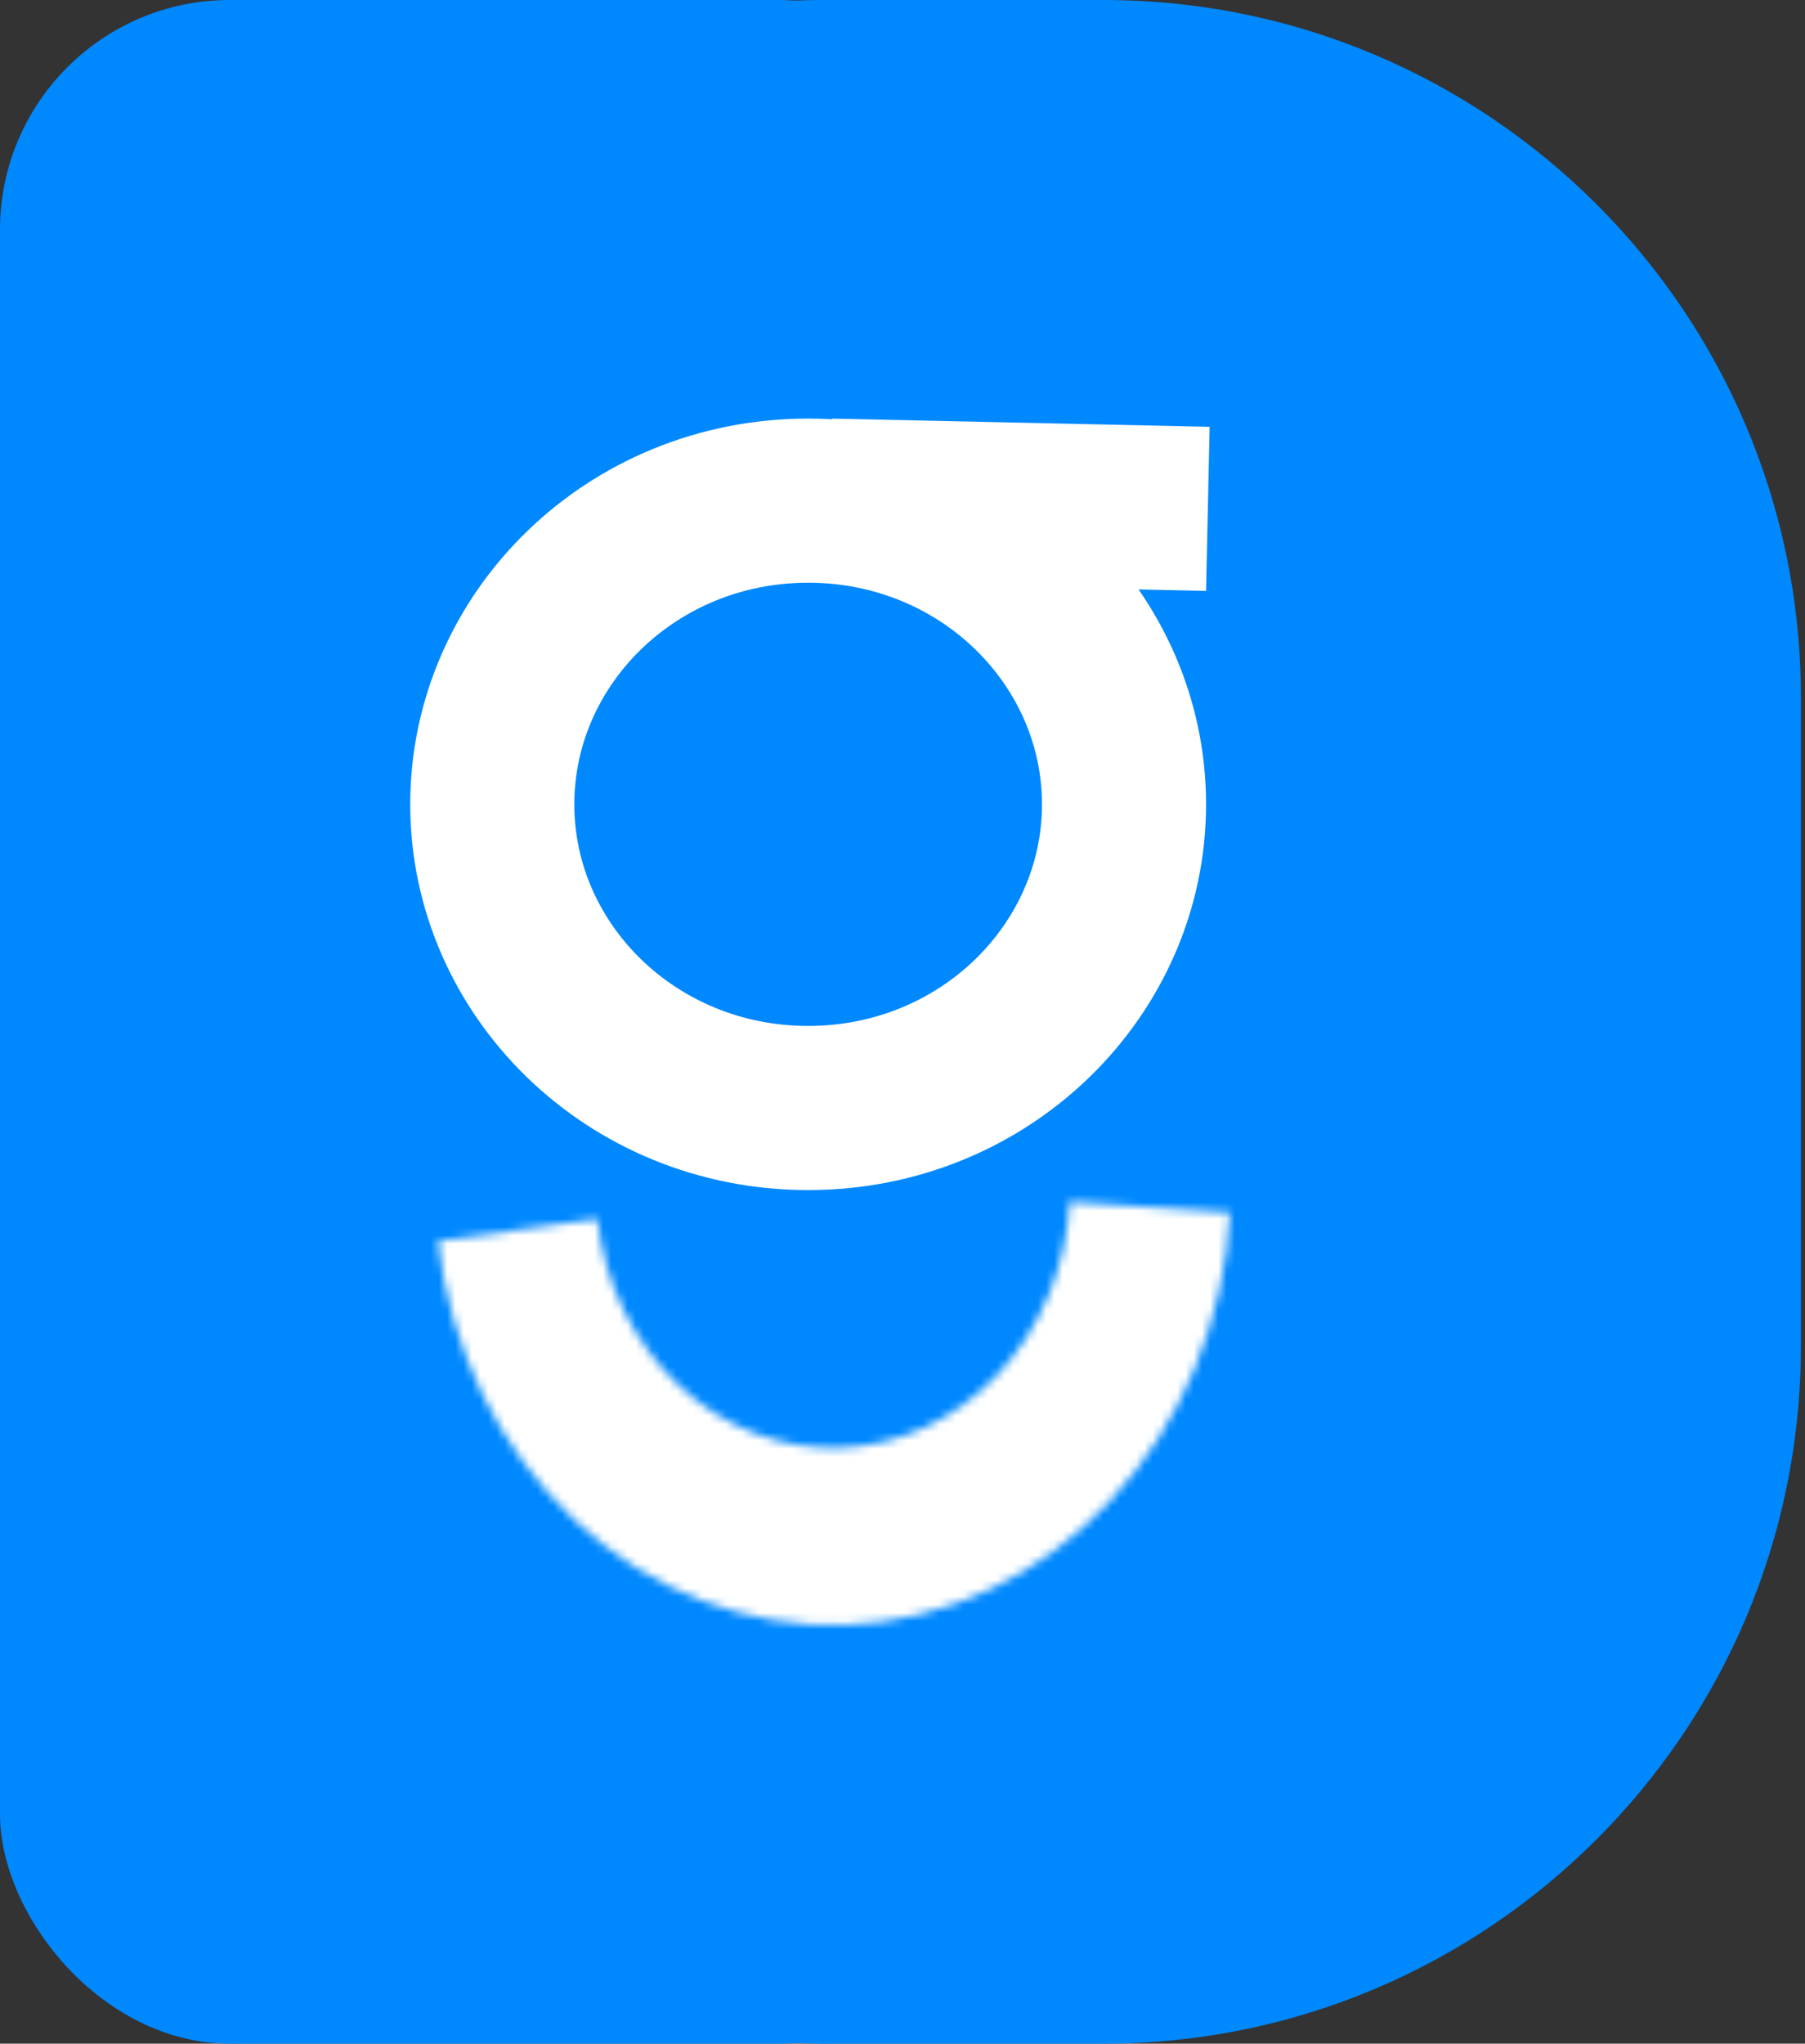
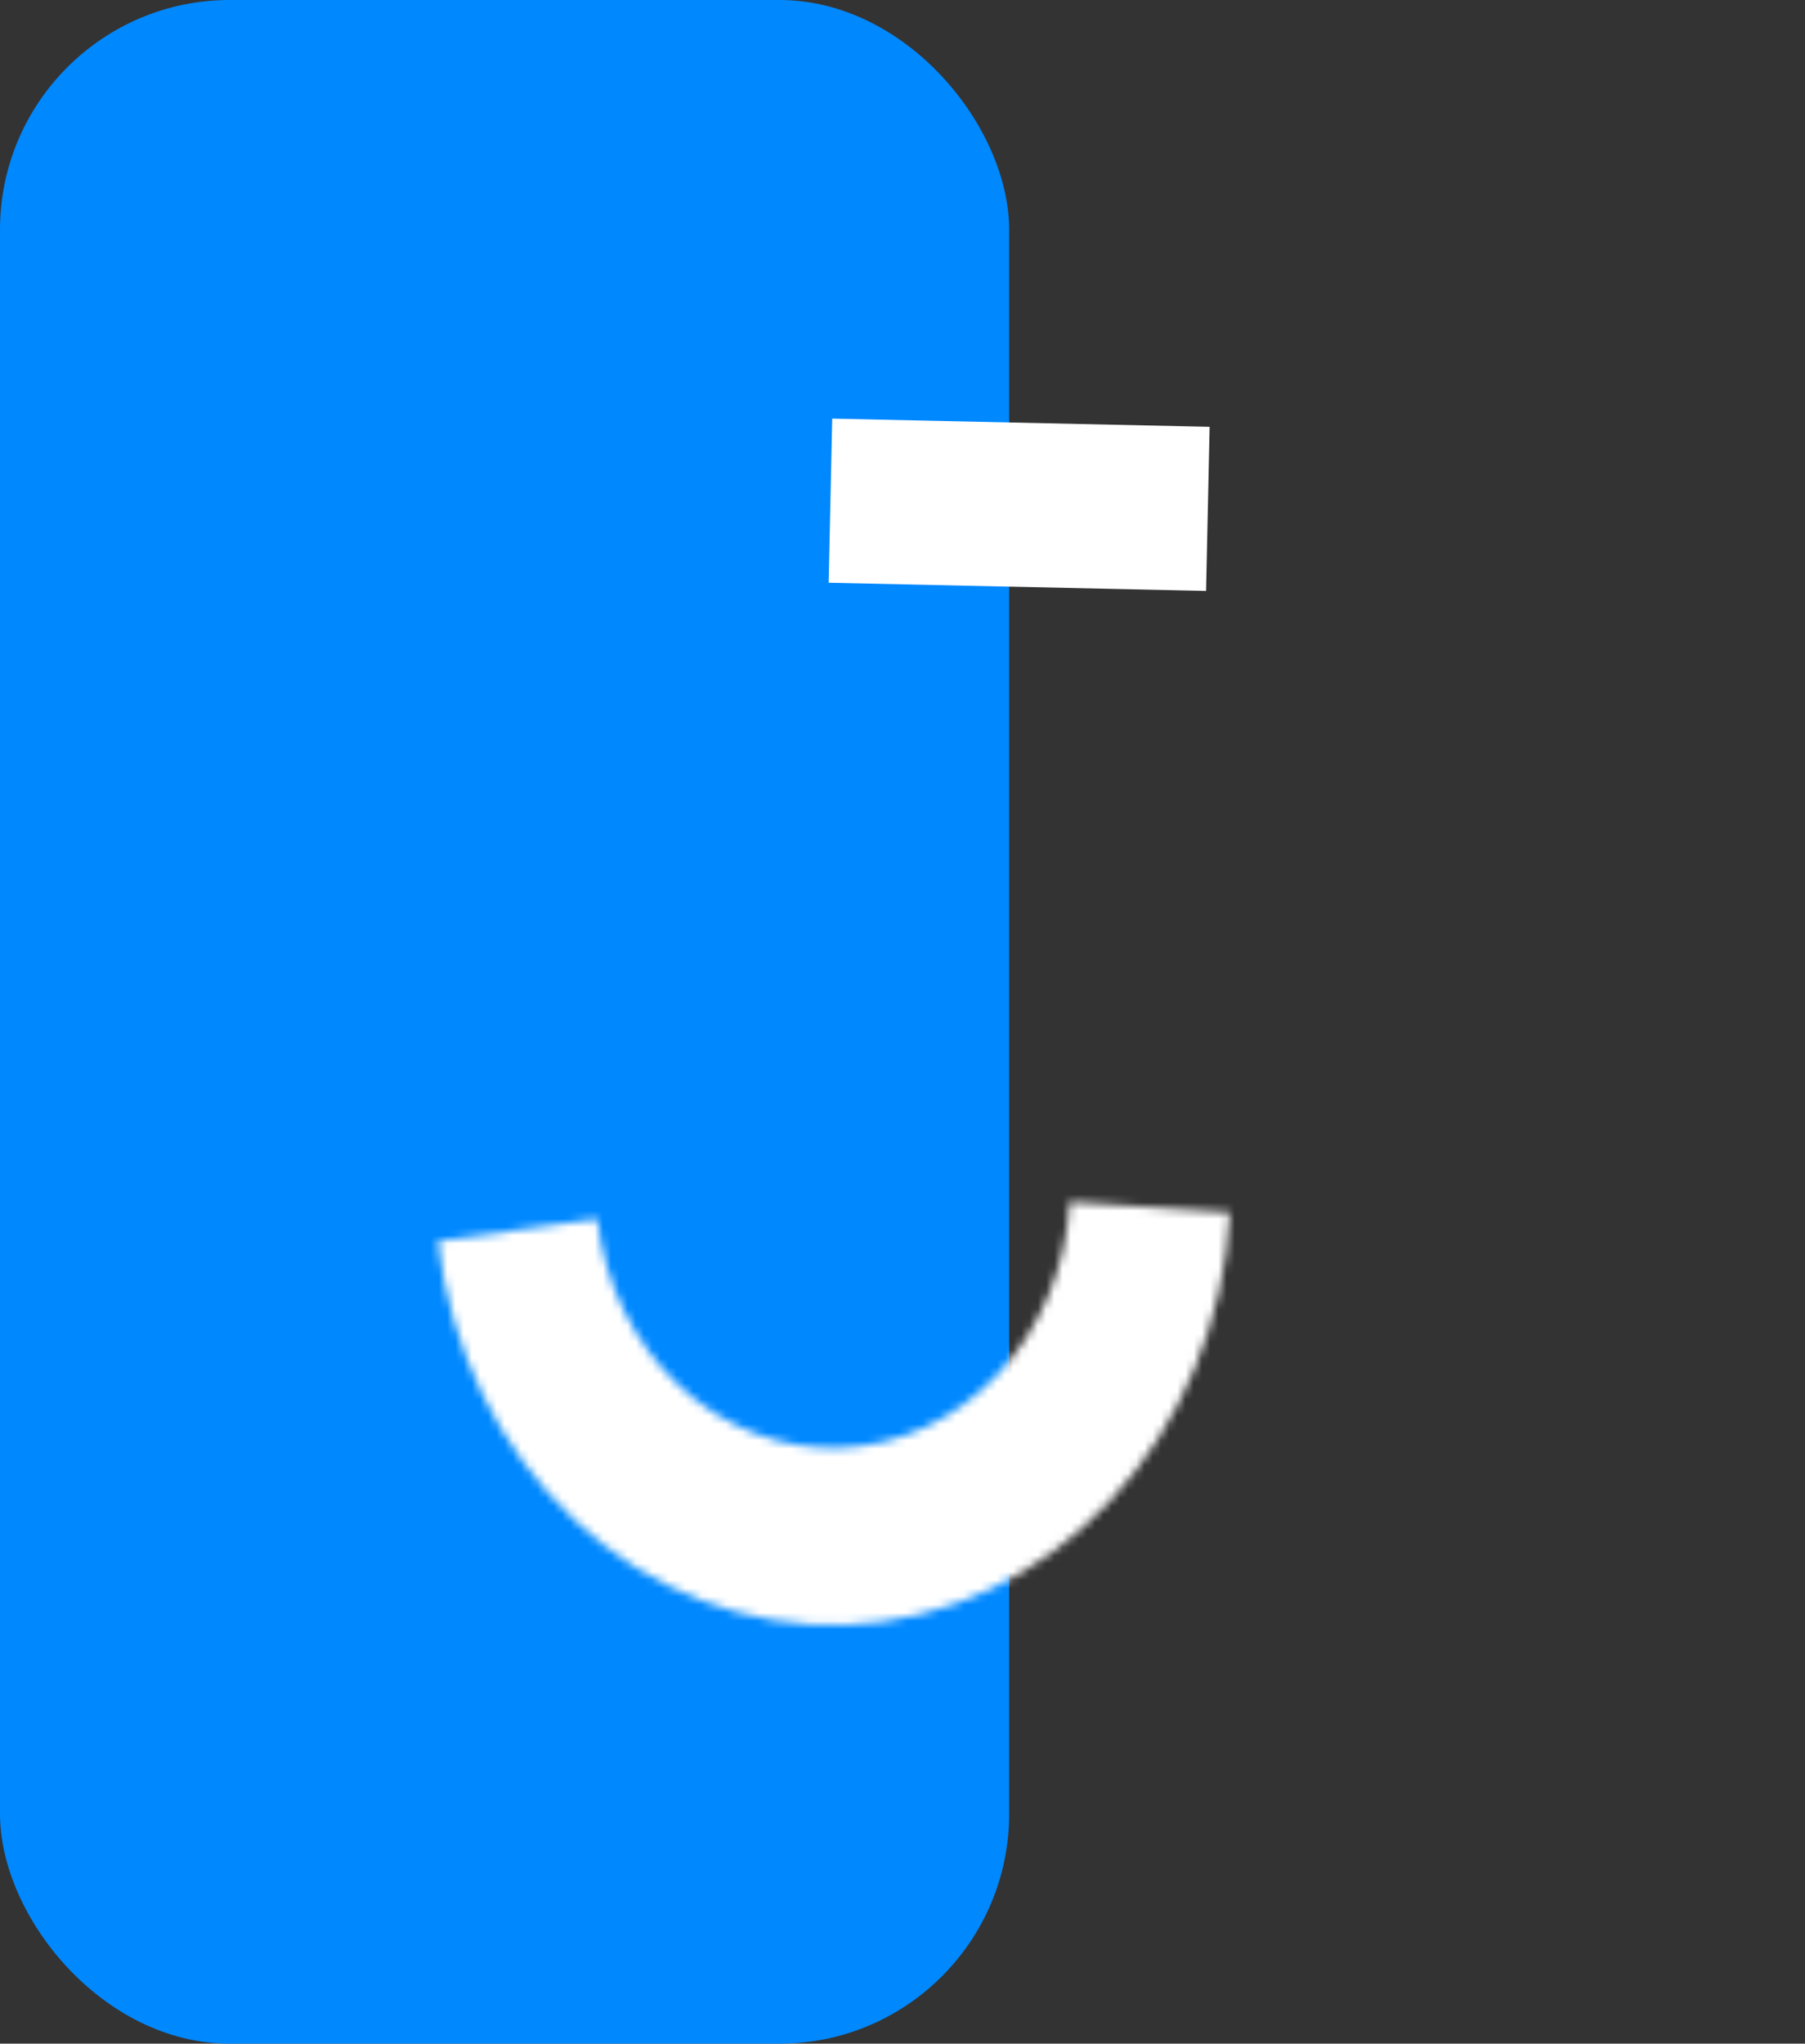
<svg xmlns="http://www.w3.org/2000/svg" width="220" height="249" viewBox="0 0 220 249" fill="none">
  <rect x="0" y="0" width="220" height="249" fill="#333333" stroke="none" />
  <rect width="123" height="249" rx="28" fill="#0088FF" />
-   <path d="M15.5 85C15.5 38.056 53.556 0 100.5 0H134.5C181.444 0 219.5 38.056 219.5 85V164C219.5 210.944 181.444 249 134.5 249H100.5C53.556 249 15.5 210.944 15.5 164V85Z" fill="#0088FF" />
  <mask id="path-3-inside-1_75_80" fill="white">
    <path d="M149.912 147.729C149.182 161.034 143.977 173.559 135.315 182.852C126.653 192.145 115.158 197.537 103.081 197.972C91.004 198.406 79.215 193.852 70.023 185.201C60.83 176.551 54.896 164.426 53.382 151.202L72.796 148.498C73.699 156.387 77.239 163.619 82.723 168.78C88.207 173.94 95.239 176.657 102.443 176.397C109.647 176.138 116.504 172.922 121.672 167.378C126.839 161.835 129.944 154.363 130.379 146.426L149.912 147.729Z" />
  </mask>
-   <path d="M149.912 147.729C149.182 161.034 143.977 173.559 135.315 182.852C126.653 192.145 115.158 197.537 103.081 197.972C91.004 198.406 79.215 193.852 70.023 185.201C60.83 176.551 54.896 164.426 53.382 151.202L72.796 148.498C73.699 156.387 77.239 163.619 82.723 168.78C88.207 173.94 95.239 176.657 102.443 176.397C109.647 176.138 116.504 172.922 121.672 167.378C126.839 161.835 129.944 154.363 130.379 146.426L149.912 147.729Z" fill="#D9D9D9" stroke="white" stroke-width="40" mask="url(#path-3-inside-1_75_80)" />
-   <path d="M60 97.999C60 77.859 76.939 60.999 98.5 60.999C120.061 60.999 137 77.859 137 97.999C137 118.14 120.061 135 98.5 135C76.939 135 60 118.14 60 97.999Z" stroke="white" stroke-width="20" />
+   <path d="M149.912 147.729C149.182 161.034 143.977 173.559 135.315 182.852C126.653 192.145 115.158 197.537 103.081 197.972C91.004 198.406 79.215 193.852 70.023 185.201C60.83 176.551 54.896 164.426 53.382 151.202C73.699 156.387 77.239 163.619 82.723 168.78C88.207 173.94 95.239 176.657 102.443 176.397C109.647 176.138 116.504 172.922 121.672 167.378C126.839 161.835 129.944 154.363 130.379 146.426L149.912 147.729Z" fill="#D9D9D9" stroke="white" stroke-width="40" mask="url(#path-3-inside-1_75_80)" />
  <line x1="101.217" y1="61.002" x2="147.217" y2="62.002" stroke="white" stroke-width="20" />
</svg>